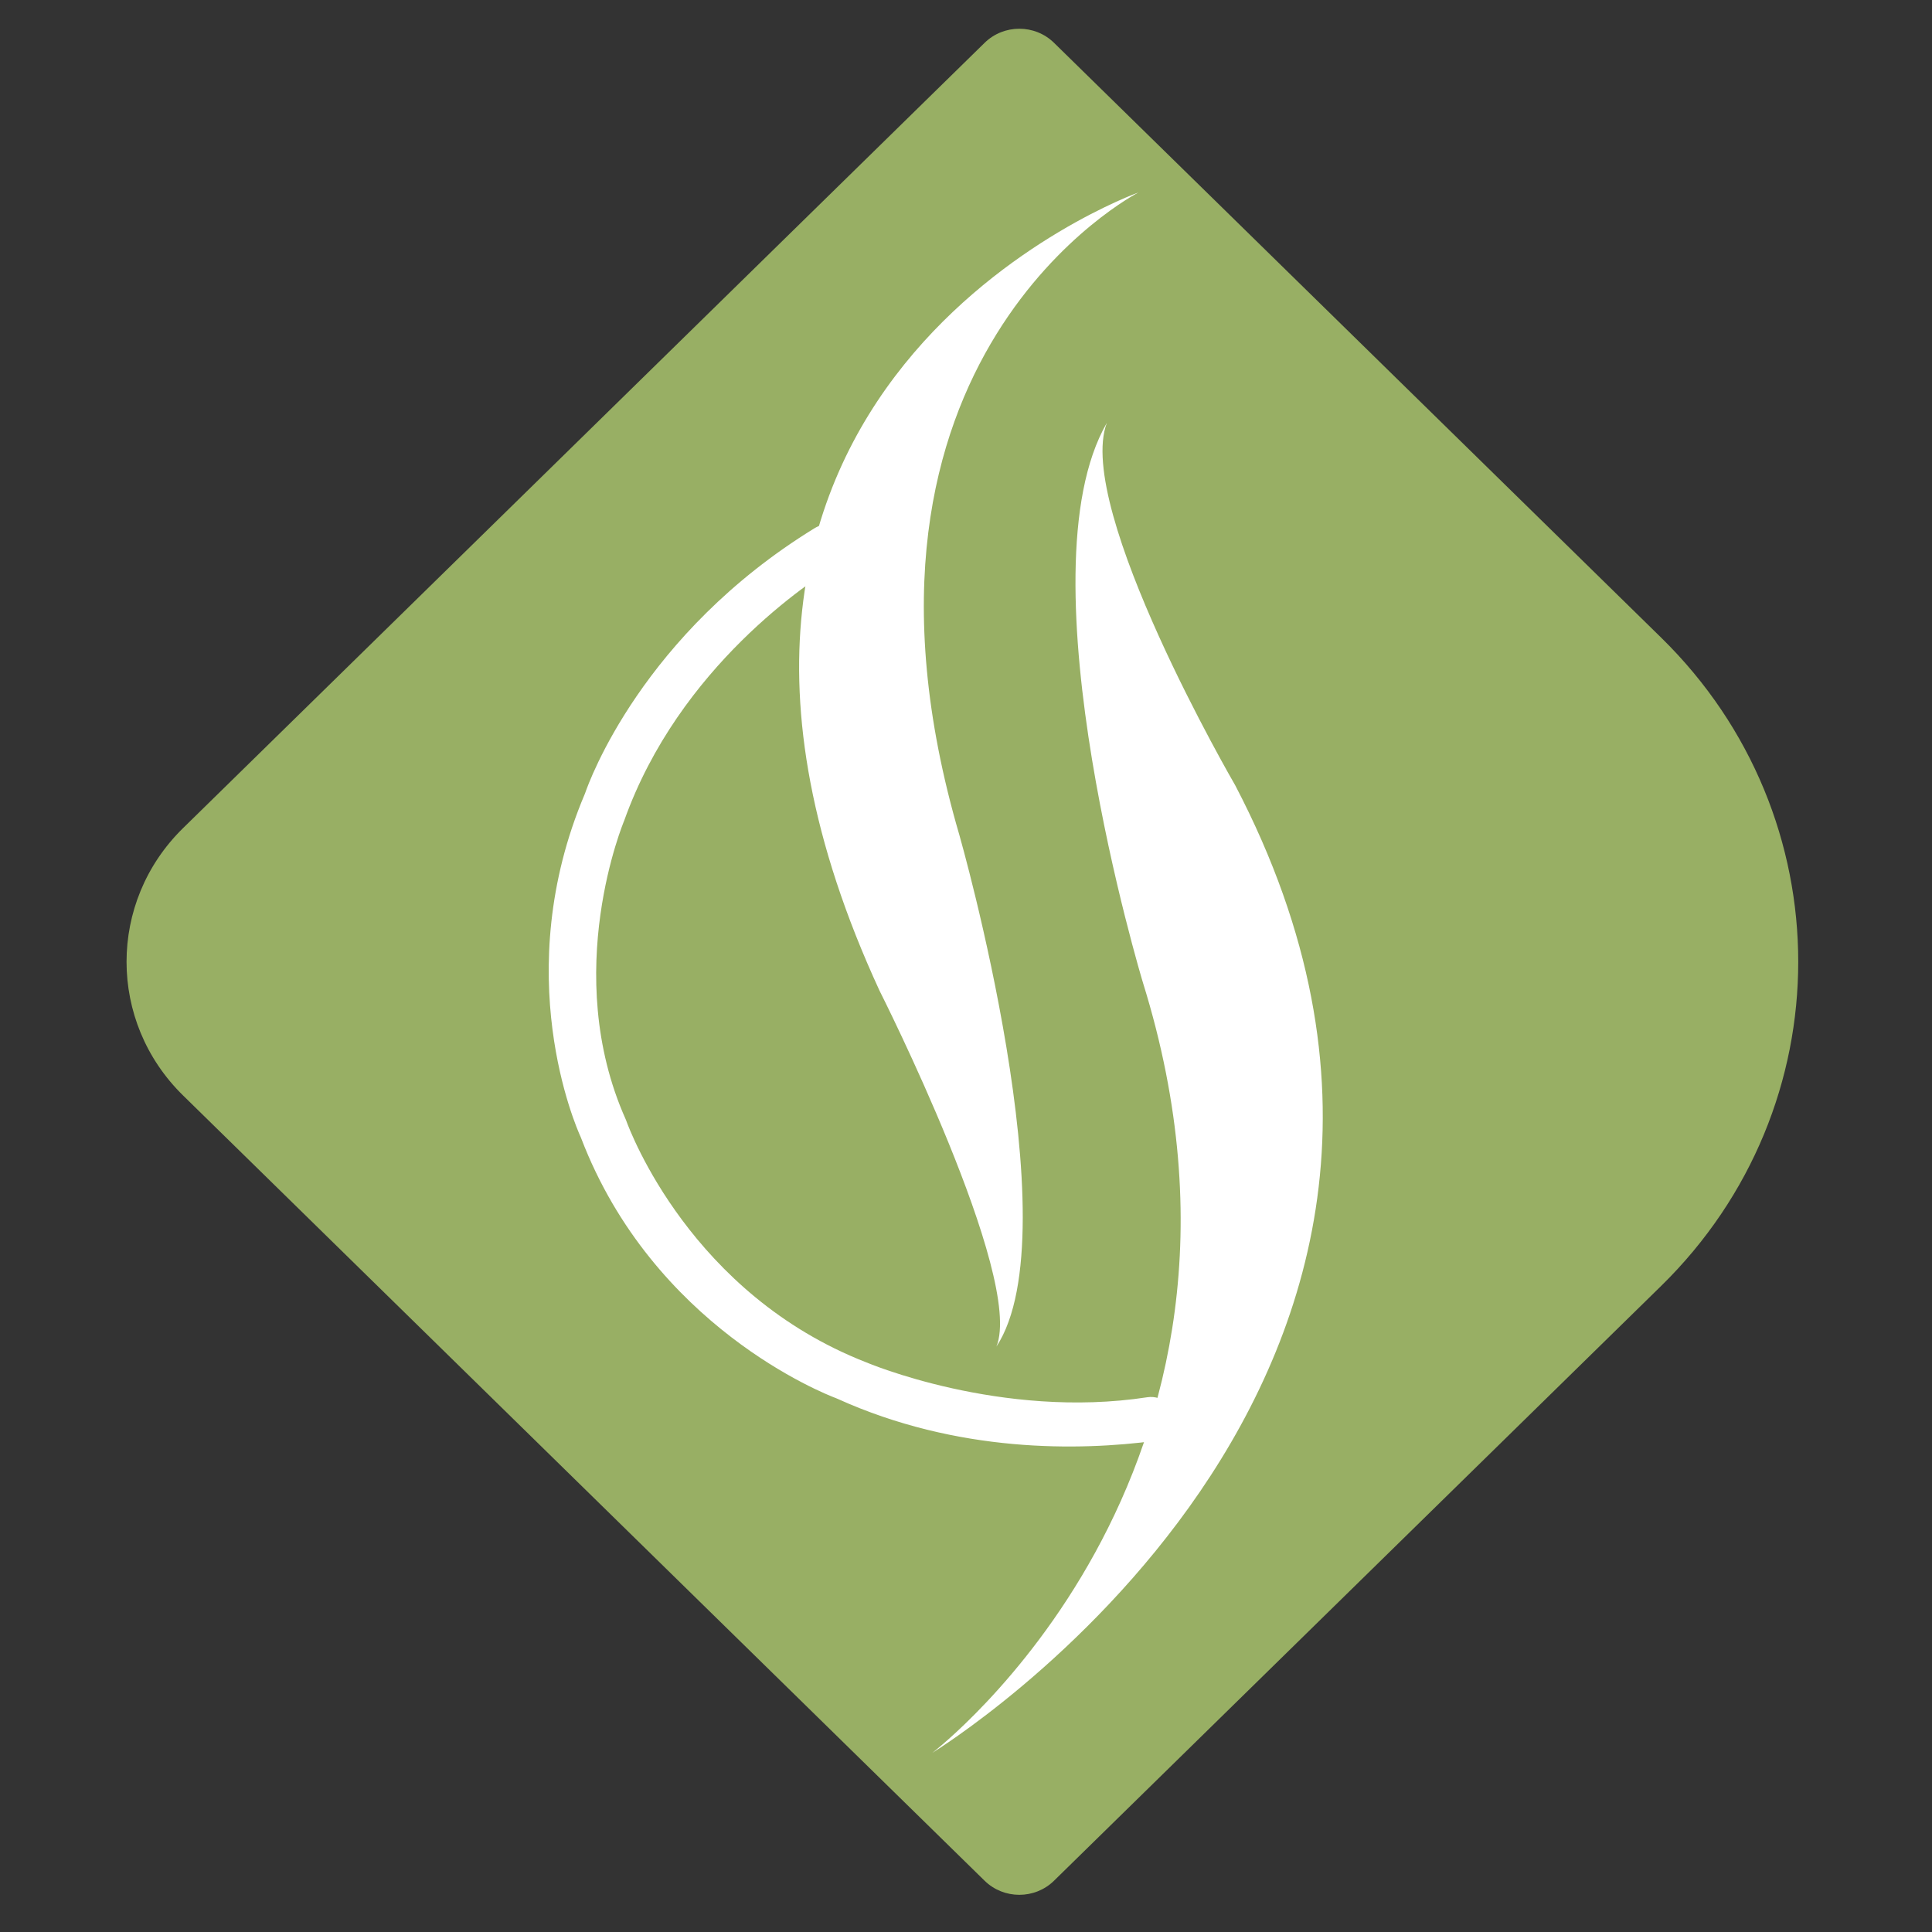
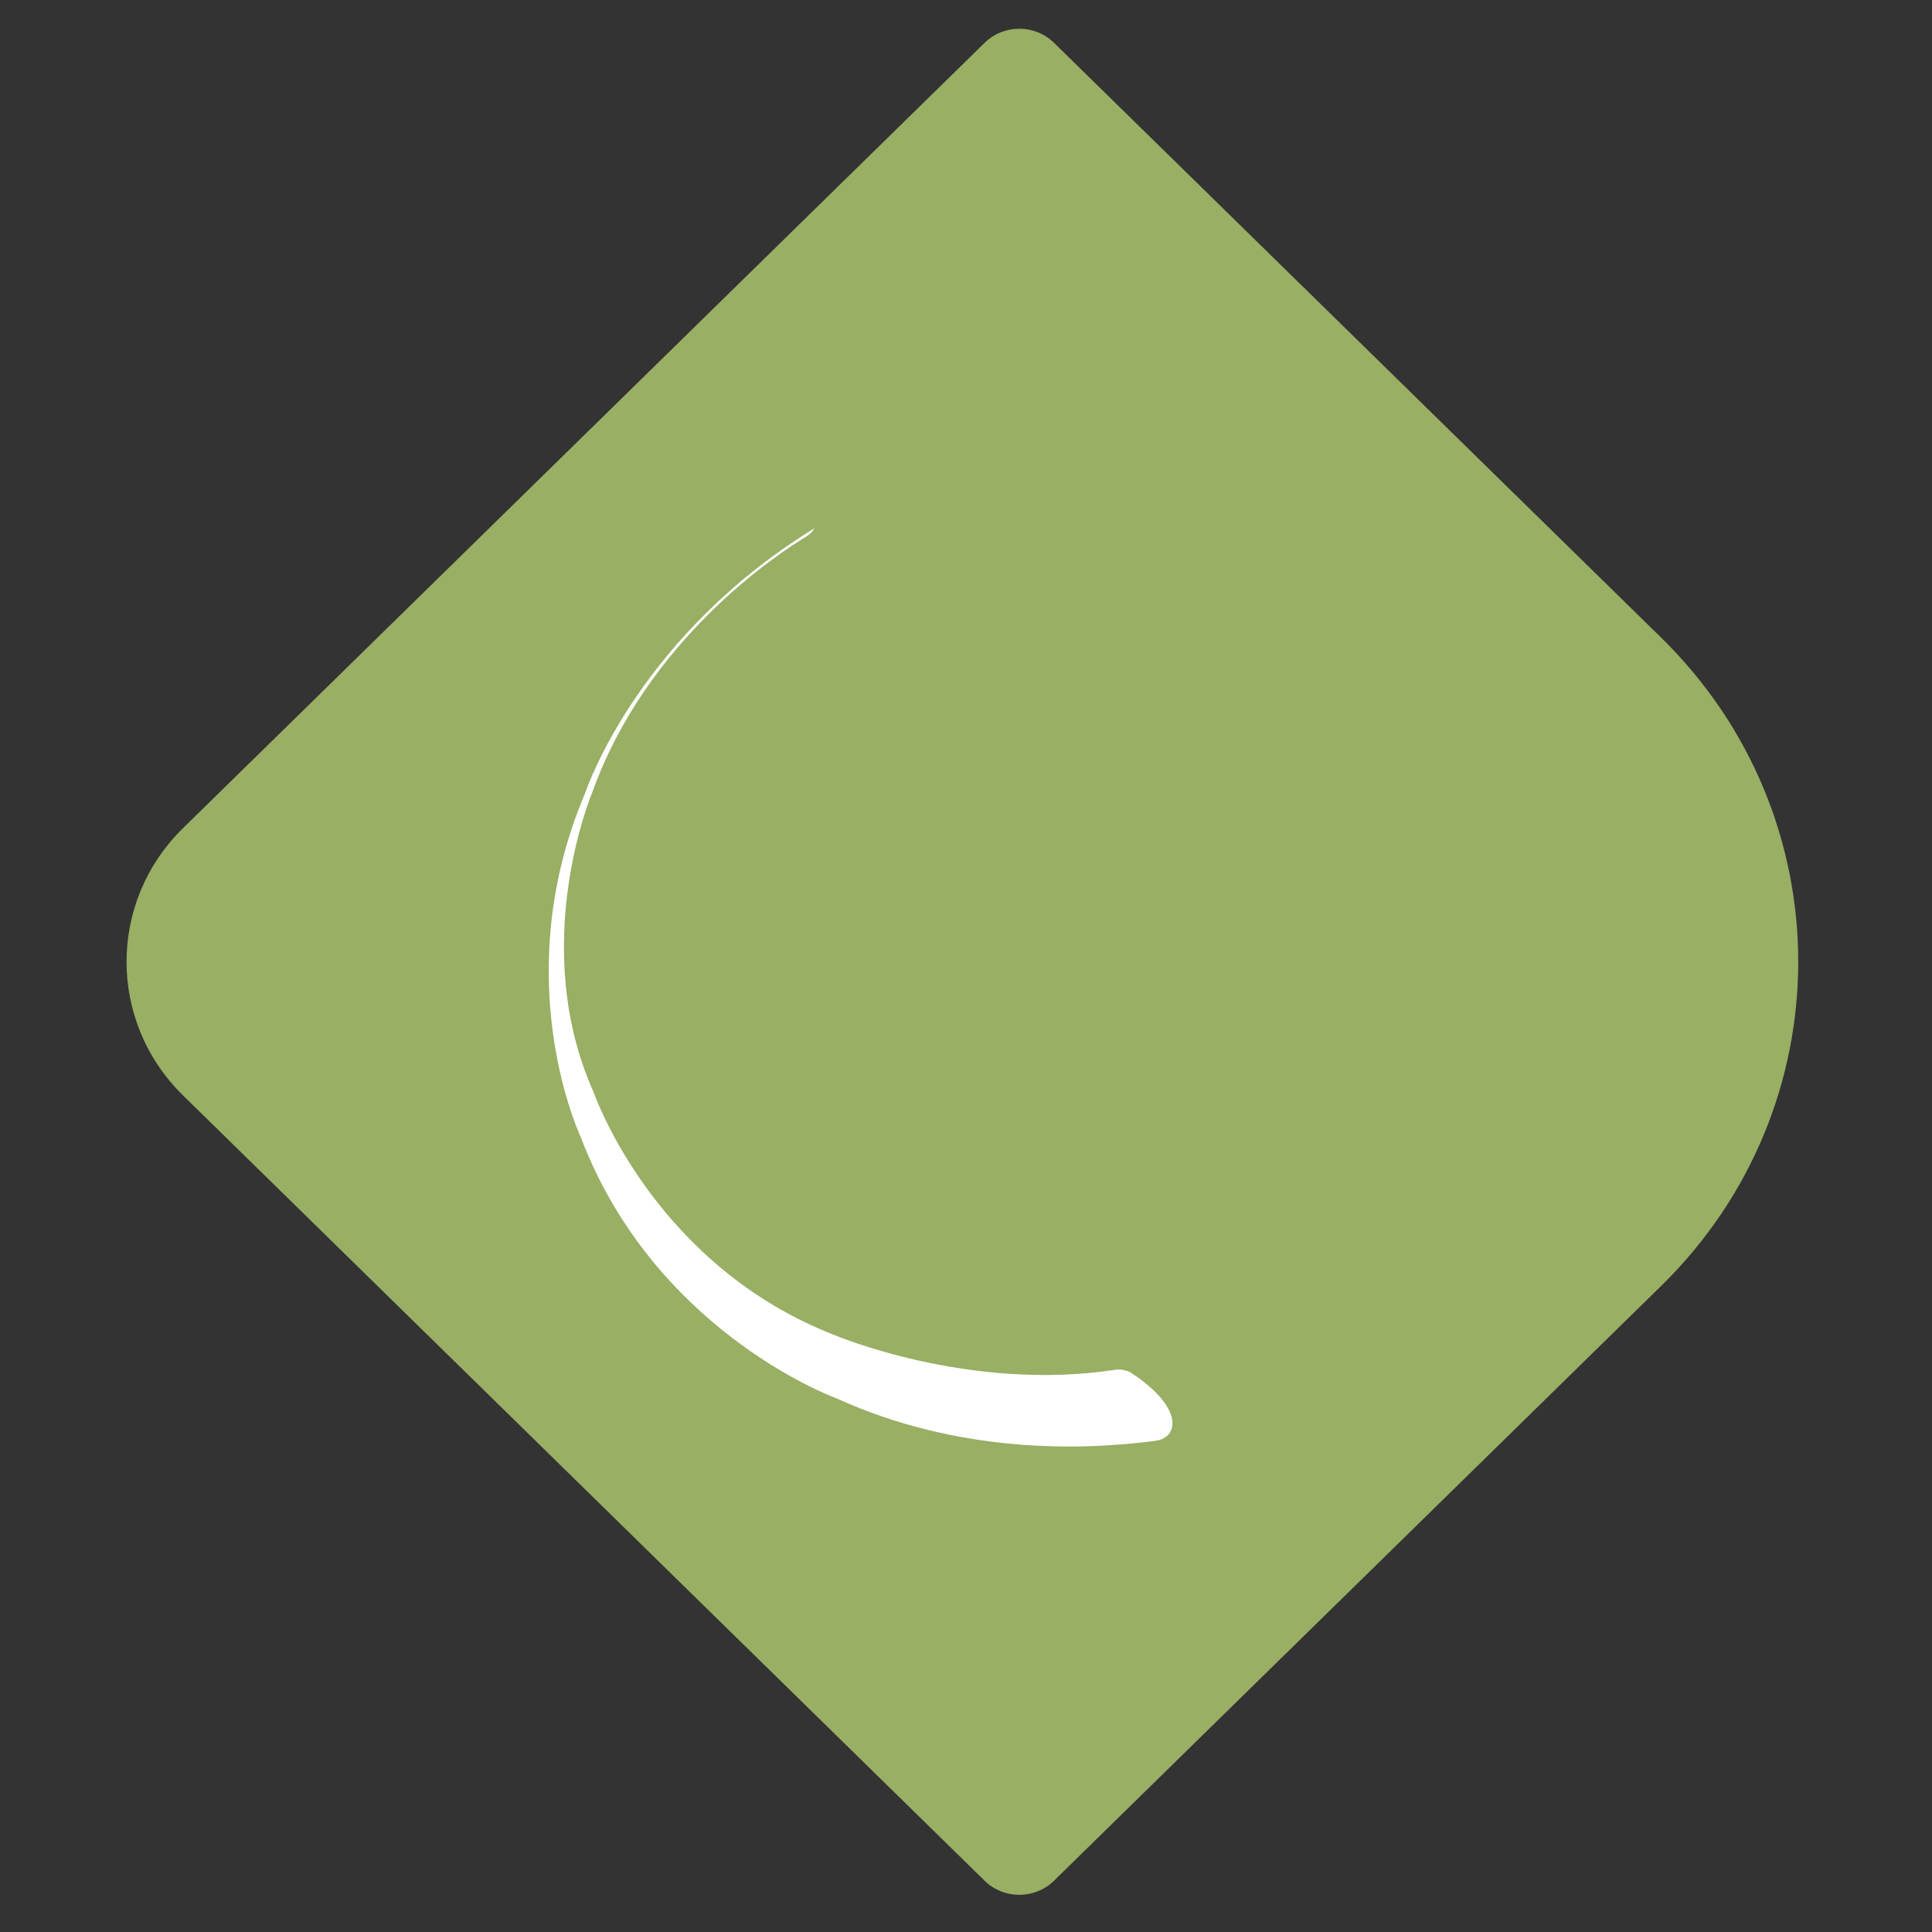
<svg xmlns="http://www.w3.org/2000/svg" xmlns:xlink="http://www.w3.org/1999/xlink" version="1.1" id="Layer_1" x="0px" y="0px" width="512px" height="512px" viewBox="0 0 512 512" enable-background="new 0 0 512 512" xml:space="preserve">
  <rect x="0" y="0" width="512" height="512" fill="#333333" stroke="none" />
  <g>
    <defs>
      <rect id="SVGID_1_" x="-55" y="-0.304" width="619.889" height="607.304" />
    </defs>
    <clipPath id="SVGID_2_">
      <use xlink:href="#SVGID_1_" overflow="visible" />
    </clipPath>
    <path clip-path="url(#SVGID_2_)" fill="#98AF64" d="M440.238,340.768L279.323,498.416c-5.078,4.974-13.311,4.974-18.389,0   L48.516,290.31c-19.972-19.567-19.972-51.29,0-70.856L260.935,11.346c5.078-4.974,13.311-4.974,18.389,0l160.915,157.649   C488.655,216.429,488.655,293.334,440.238,340.768" />
-     <path clip-path="url(#SVGID_2_)" fill="#FFFFFF" d="M293.327,112.066c-8.632,22.637,34.021,96.057,34.021,96.057   c82.149,157.223-80.255,256.383-80.255,256.383s96.44-73.475,55.805-204.077C302.897,260.429,270.102,152.216,293.327,112.066" />
-     <path clip-path="url(#SVGID_2_)" fill="#FFFFFF" d="M264.067,356.848c7.426-18.314-30.967-94.277-30.967-94.277   c-74.078-160.504,68.621-211.578,68.621-211.578s-84.61,43.438-47.474,170.311C254.247,221.304,284.232,326.207,264.067,356.848" />
-     <path clip-path="url(#SVGID_2_)" fill="#FFFFFF" d="M306.232,381.825c-20.294,2.686-52.446,3.287-84.335-11.151   c-0.111-0.05-0.223-0.098-0.337-0.141c-3.003-1.13-48.465-18.96-67.583-68.991c-0.037-0.096-0.075-0.19-0.118-0.283   c-1.159-2.535-19.083-43.186,1.108-90.816c0.051-0.119,0.097-0.24,0.139-0.36c0.995-2.903,15.098-42.068,60.766-70.104   c5.331-3.272,11.564,2.041,8.541,7.277l0,0c-0.516,0.894-1.27,1.654-2.186,2.205c-7.355,4.435-42.244,27.192-56.802,67.996   c0,0-16.98,40.257,0.384,79.162c0.05,0.111,0.095,0.221,0.136,0.335c1.058,2.937,17.259,46.021,63.615,64.08   c0,0,35.645,15.209,74.489,9.251c1.025-0.156,2.067-0.064,3.024,0.263l0.817,0.278C313.777,372.833,312.552,380.99,306.232,381.825   " />
+     <path clip-path="url(#SVGID_2_)" fill="#FFFFFF" d="M306.232,381.825c-20.294,2.686-52.446,3.287-84.335-11.151   c-0.111-0.05-0.223-0.098-0.337-0.141c-3.003-1.13-48.465-18.96-67.583-68.991c-0.037-0.096-0.075-0.19-0.118-0.283   c-1.159-2.535-19.083-43.186,1.108-90.816c0.051-0.119,0.097-0.24,0.139-0.36c0.995-2.903,15.098-42.068,60.766-70.104   l0,0c-0.516,0.894-1.27,1.654-2.186,2.205c-7.355,4.435-42.244,27.192-56.802,67.996   c0,0-16.98,40.257,0.384,79.162c0.05,0.111,0.095,0.221,0.136,0.335c1.058,2.937,17.259,46.021,63.615,64.08   c0,0,35.645,15.209,74.489,9.251c1.025-0.156,2.067-0.064,3.024,0.263l0.817,0.278C313.777,372.833,312.552,380.99,306.232,381.825   " />
  </g>
</svg>